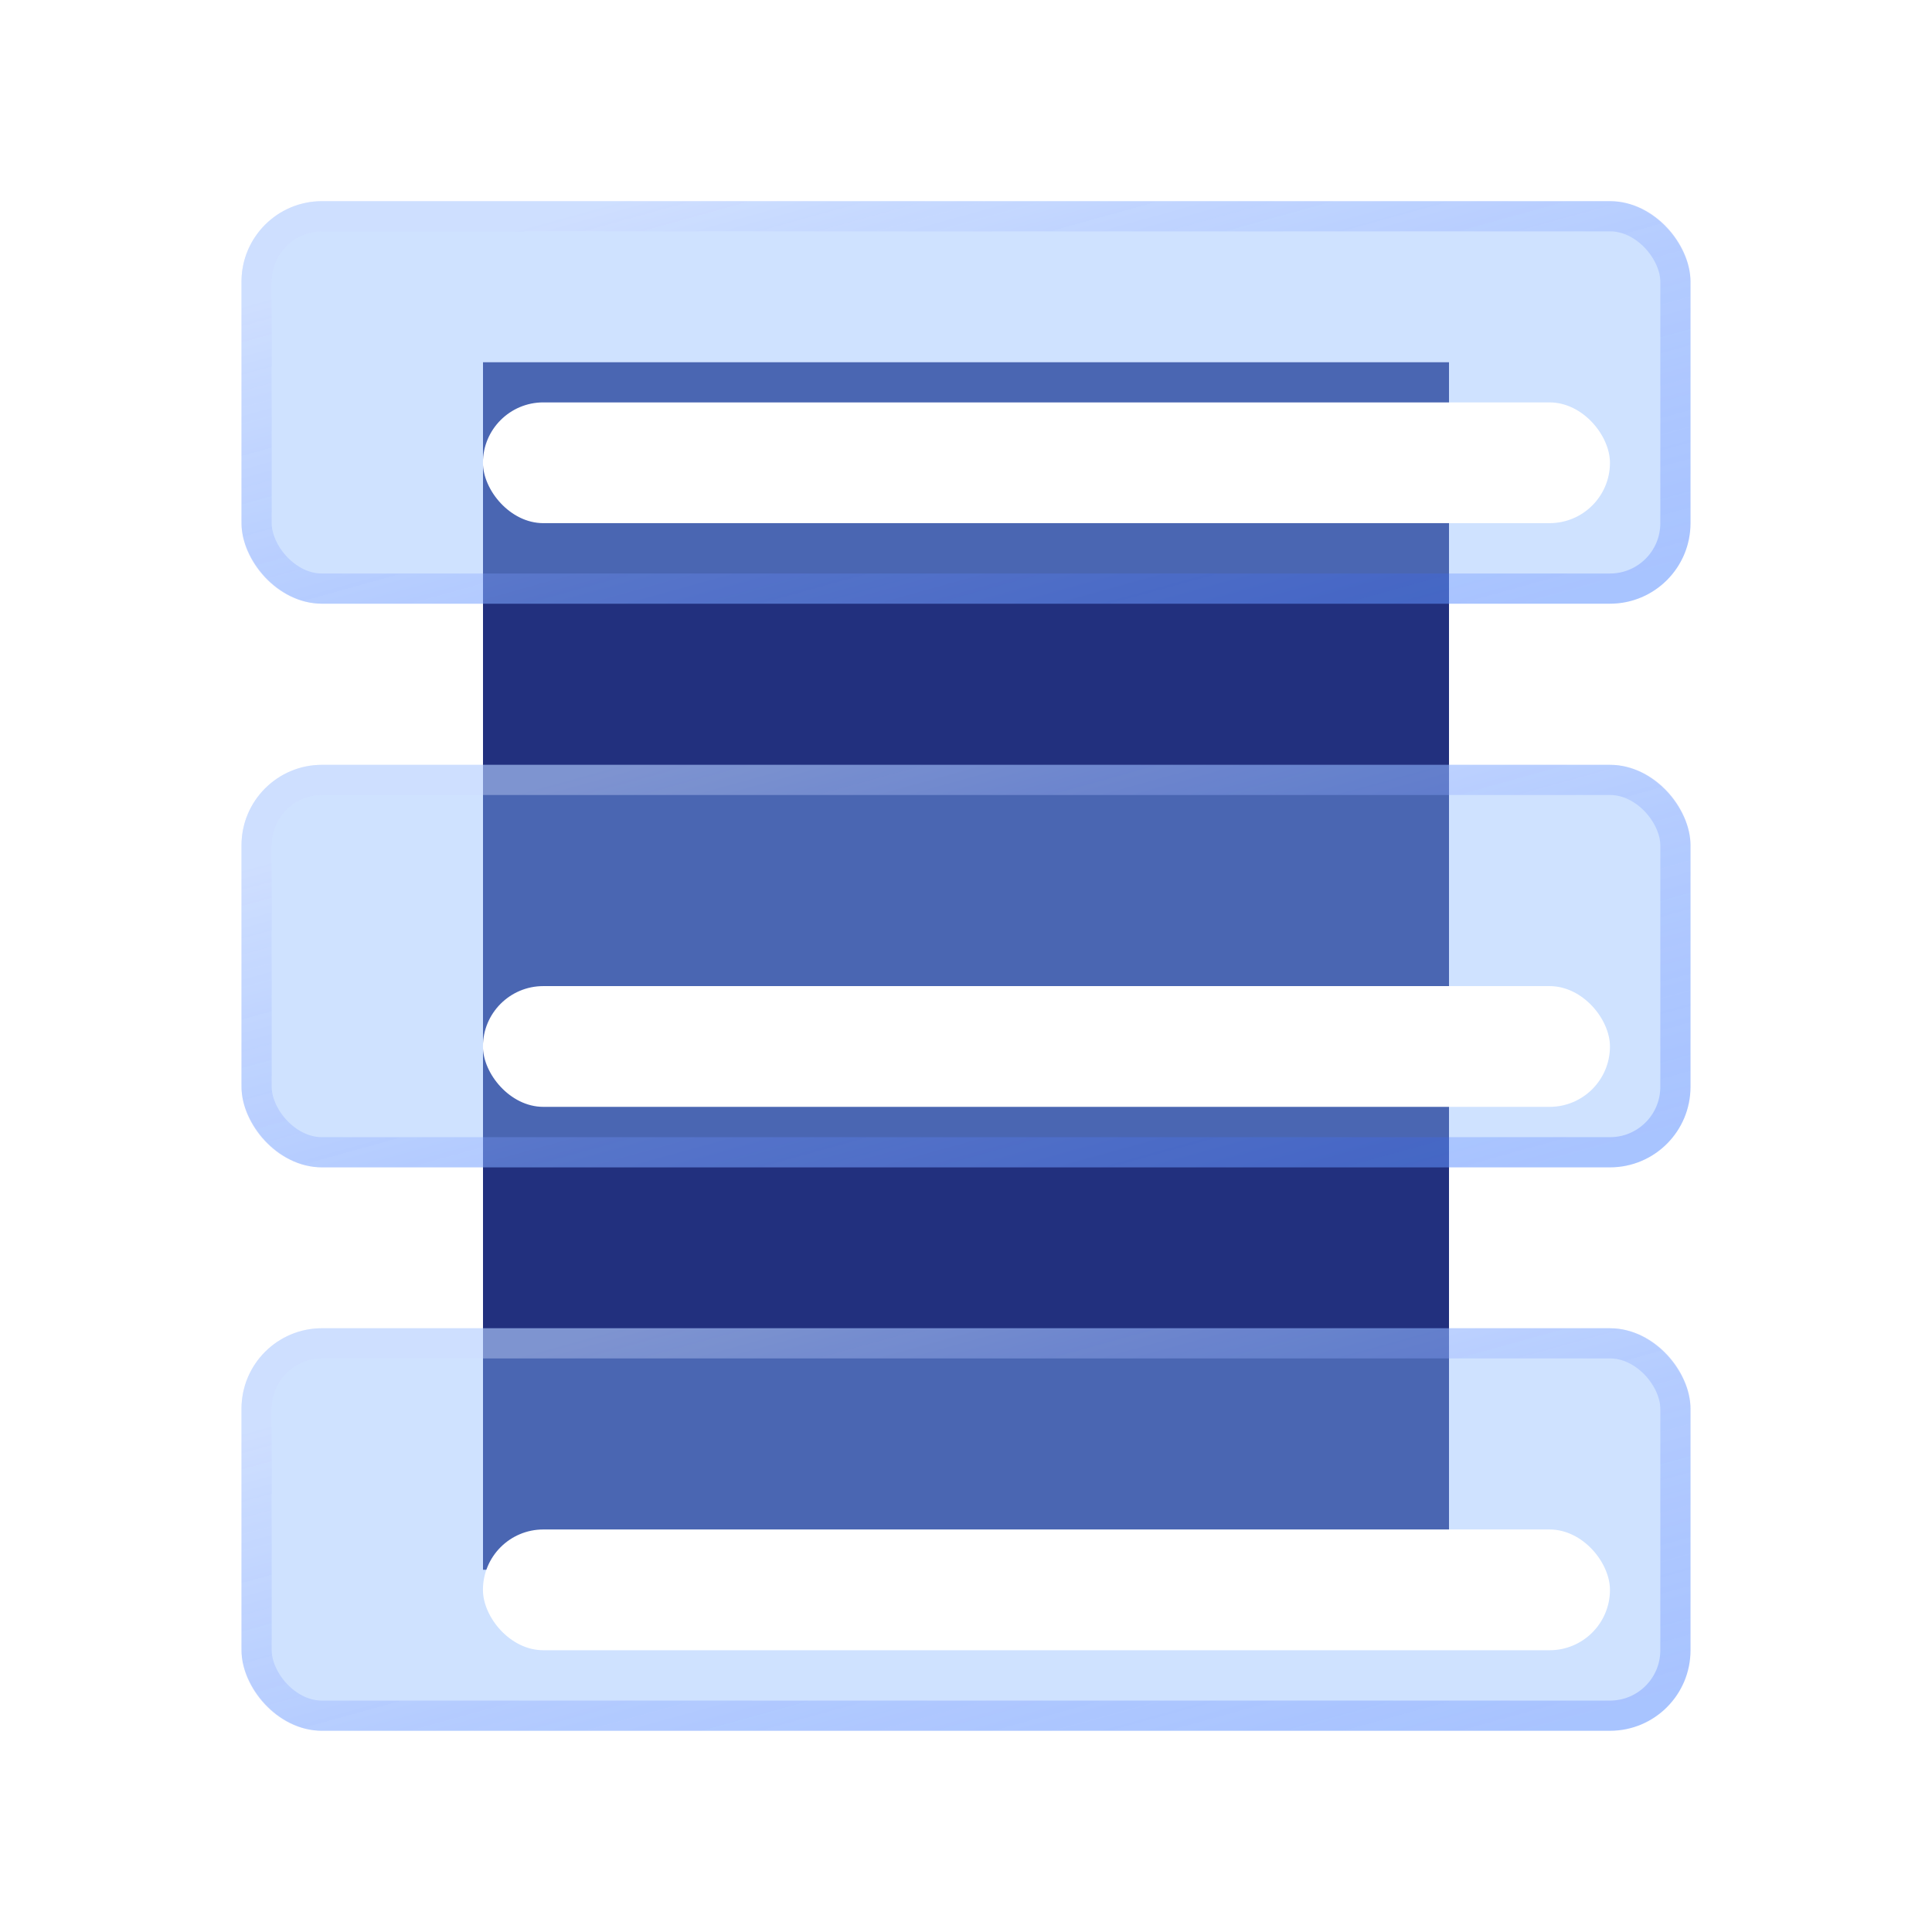
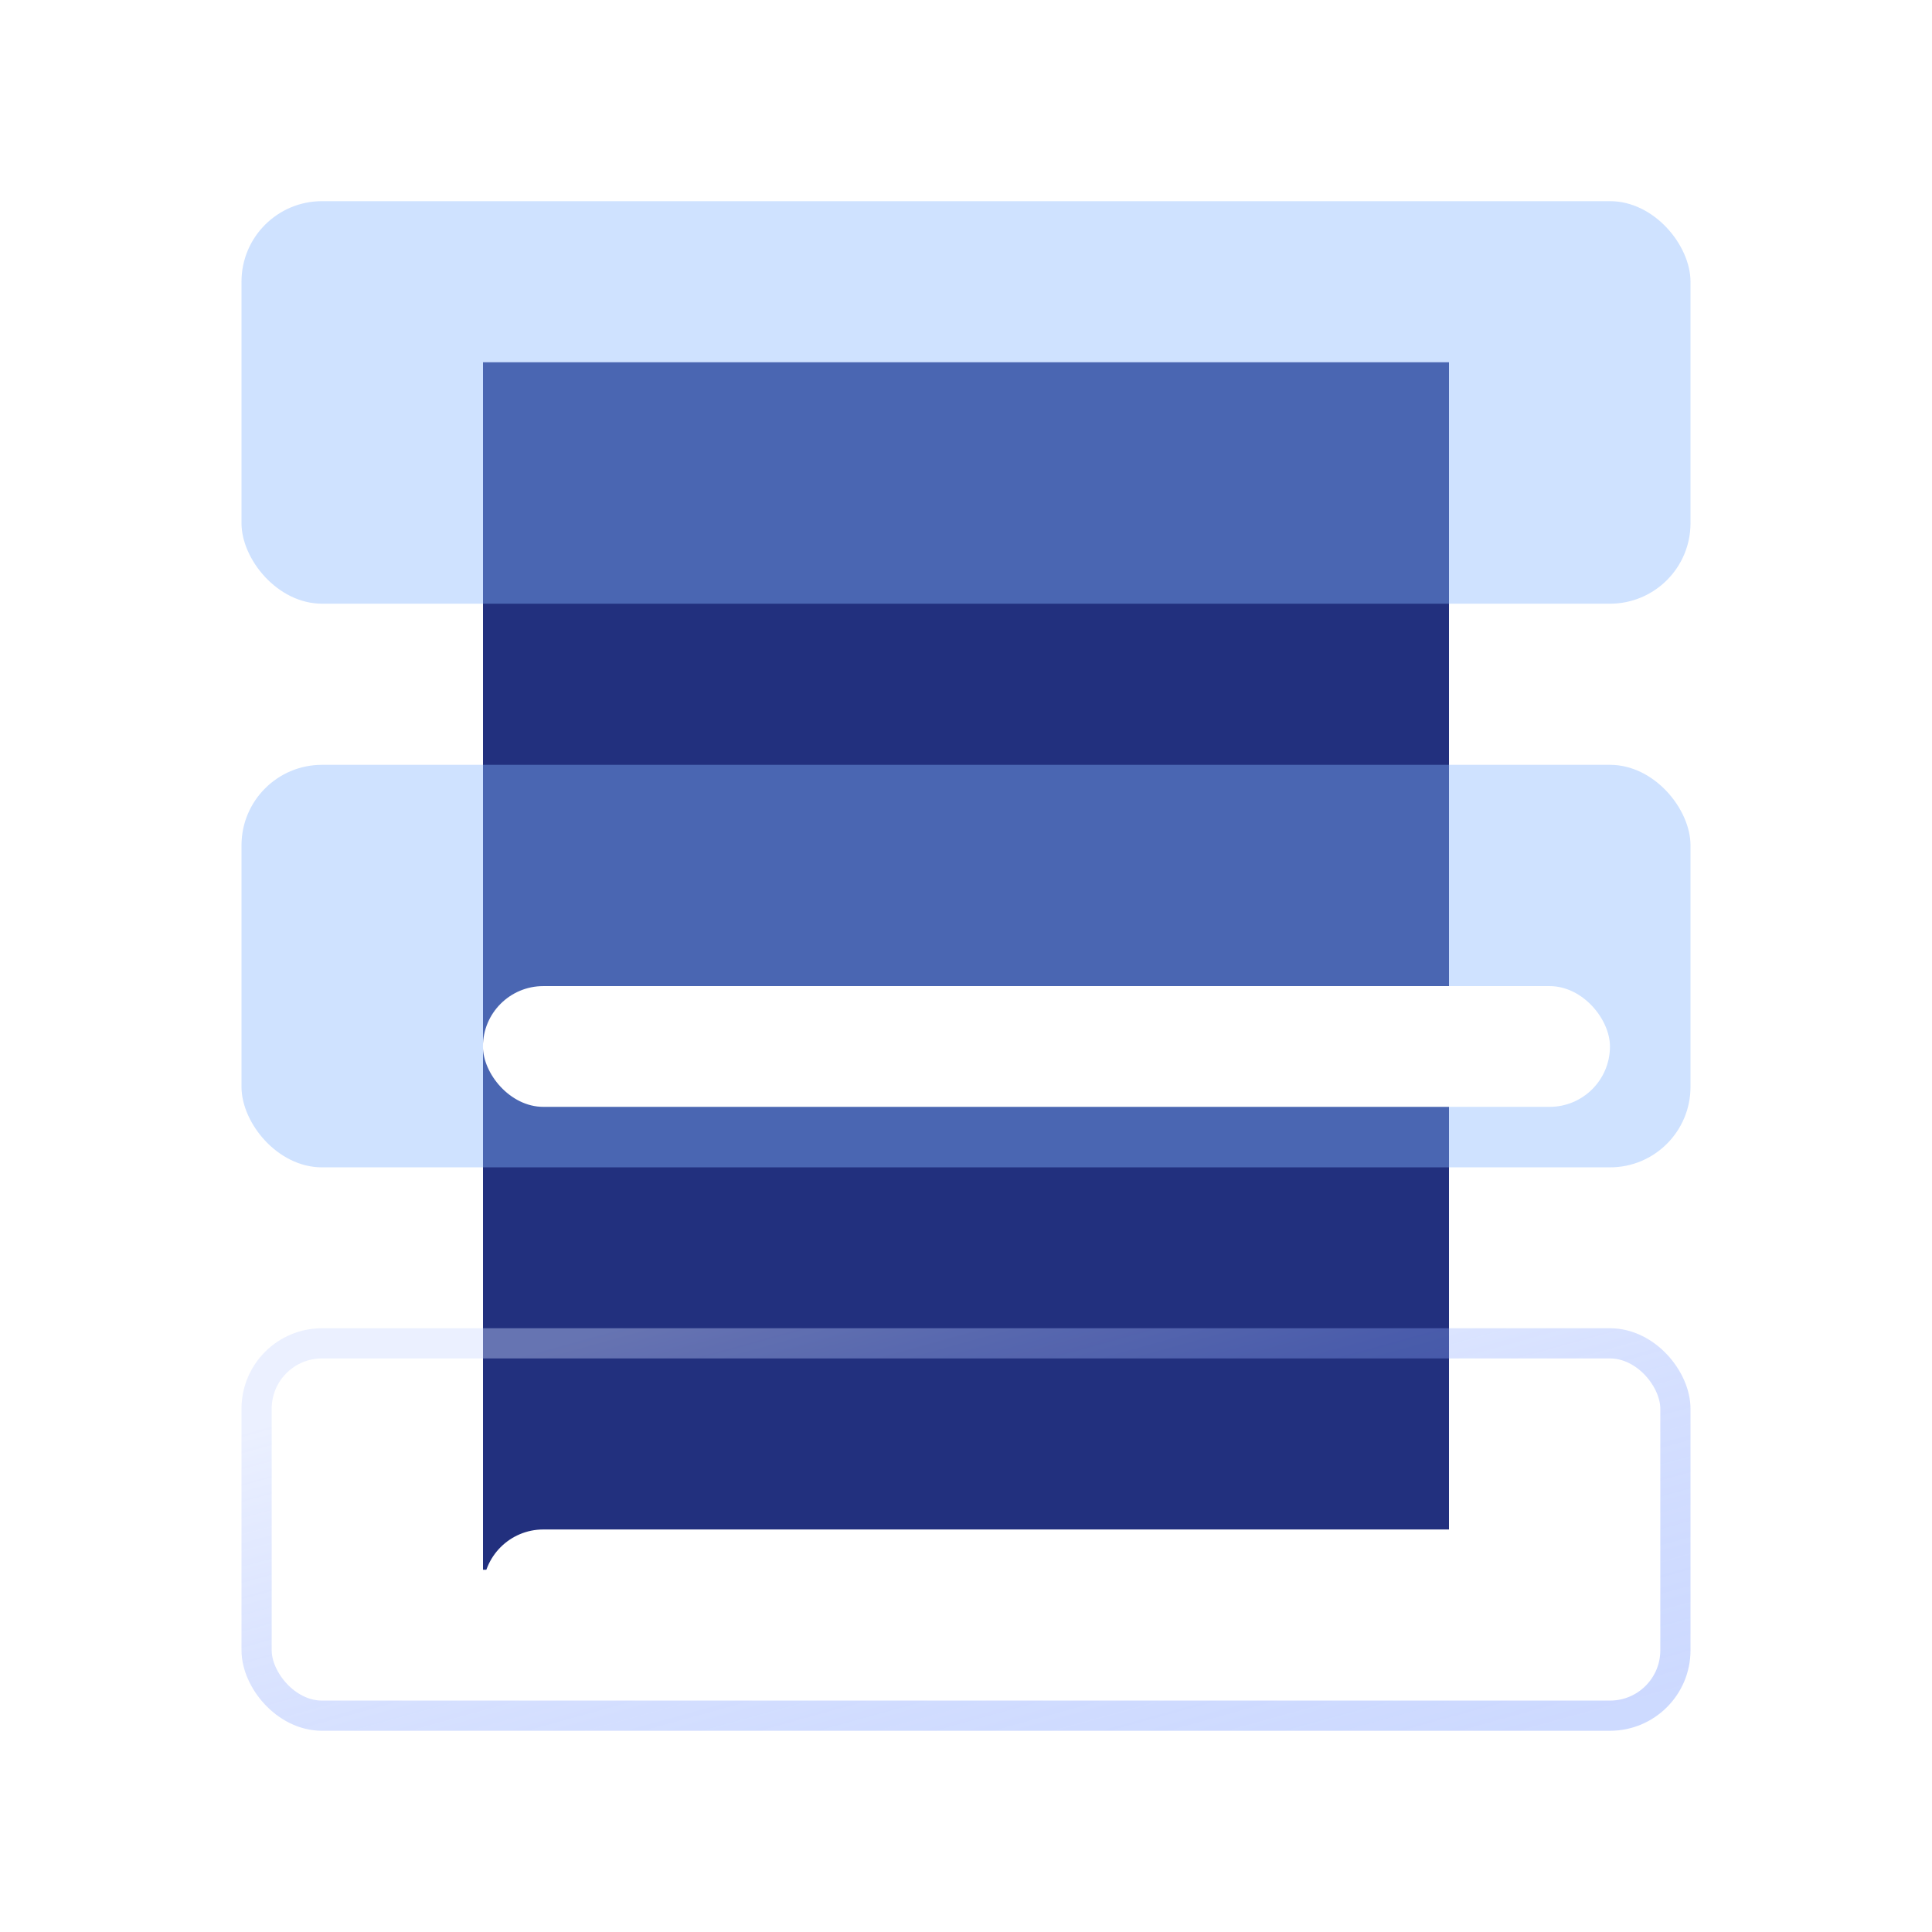
<svg xmlns="http://www.w3.org/2000/svg" width="32" height="32" viewBox="0 0 32 32" fill="none">
  <rect x="8" y="6" width="16" height="20" fill="#22307E" />
  <g filter="url(#filter0_b_1437_1514)">
    <rect x="4" y="12.668" width="24" height="6.667" rx="1.333" fill="#87B6FF" fill-opacity="0.4" />
-     <rect x="4.25" y="12.918" width="23.5" height="6.167" rx="1.083" stroke="url(#paint0_linear_1437_1514)" stroke-width="0.5" />
  </g>
  <g filter="url(#filter1_b_1437_1514)">
    <rect x="4" y="3.332" width="24" height="6.667" rx="1.333" fill="#87B6FF" fill-opacity="0.4" />
-     <rect x="4.25" y="3.582" width="23.5" height="6.167" rx="1.083" stroke="url(#paint1_linear_1437_1514)" stroke-width="0.5" />
  </g>
  <g filter="url(#filter2_b_1437_1514)">
-     <rect x="4" y="22" width="24" height="6.667" rx="1.333" fill="#87B6FF" fill-opacity="0.4" />
    <rect x="4.25" y="22.25" width="23.5" height="6.167" rx="1.083" stroke="url(#paint2_linear_1437_1514)" stroke-width="0.5" />
  </g>
  <g filter="url(#filter3_d_1437_1514)">
-     <rect x="6.666" y="5.332" width="18.667" height="2" rx="1" fill="white" />
-   </g>
+     </g>
  <g filter="url(#filter4_d_1437_1514)">
    <rect x="6.666" y="15" width="18.667" height="2" rx="1" fill="white" />
  </g>
  <g filter="url(#filter5_d_1437_1514)">
    <rect x="6.666" y="24" width="18.667" height="2" rx="1" fill="white" />
  </g>
  <defs>
    <filter id="filter0_b_1437_1514" x="-1.333" y="7.335" width="34.667" height="17.335" filterUnits="userSpaceOnUse" color-interpolation-filters="sRGB">
      <feFlood flood-opacity="0" result="BackgroundImageFix" />
      <feGaussianBlur in="BackgroundImageFix" stdDeviation="2.667" />
      <feComposite in2="SourceAlpha" operator="in" result="effect1_backgroundBlur_1437_1514" />
      <feBlend mode="normal" in="SourceGraphic" in2="effect1_backgroundBlur_1437_1514" result="shape" />
    </filter>
    <filter id="filter1_b_1437_1514" x="-1.333" y="-2.001" width="34.667" height="17.335" filterUnits="userSpaceOnUse" color-interpolation-filters="sRGB">
      <feFlood flood-opacity="0" result="BackgroundImageFix" />
      <feGaussianBlur in="BackgroundImageFix" stdDeviation="2.667" />
      <feComposite in2="SourceAlpha" operator="in" result="effect1_backgroundBlur_1437_1514" />
      <feBlend mode="normal" in="SourceGraphic" in2="effect1_backgroundBlur_1437_1514" result="shape" />
    </filter>
    <filter id="filter2_b_1437_1514" x="-1.333" y="16.667" width="34.667" height="17.335" filterUnits="userSpaceOnUse" color-interpolation-filters="sRGB">
      <feFlood flood-opacity="0" result="BackgroundImageFix" />
      <feGaussianBlur in="BackgroundImageFix" stdDeviation="2.667" />
      <feComposite in2="SourceAlpha" operator="in" result="effect1_backgroundBlur_1437_1514" />
      <feBlend mode="normal" in="SourceGraphic" in2="effect1_backgroundBlur_1437_1514" result="shape" />
    </filter>
    <filter id="filter3_d_1437_1514" x="5.333" y="3.999" width="23.999" height="7.333" filterUnits="userSpaceOnUse" color-interpolation-filters="sRGB">
      <feFlood flood-opacity="0" result="BackgroundImageFix" />
      <feColorMatrix in="SourceAlpha" type="matrix" values="0 0 0 0 0 0 0 0 0 0 0 0 0 0 0 0 0 0 127 0" result="hardAlpha" />
      <feOffset dx="1.333" dy="1.333" />
      <feGaussianBlur stdDeviation="1.333" />
      <feComposite in2="hardAlpha" operator="out" />
      <feColorMatrix type="matrix" values="0 0 0 0 0.28 0 0 0 0 0.46 0 0 0 0 1 0 0 0 0.4 0" />
      <feBlend mode="normal" in2="BackgroundImageFix" result="effect1_dropShadow_1437_1514" />
      <feBlend mode="normal" in="SourceGraphic" in2="effect1_dropShadow_1437_1514" result="shape" />
    </filter>
    <filter id="filter4_d_1437_1514" x="5.333" y="13.667" width="23.999" height="7.333" filterUnits="userSpaceOnUse" color-interpolation-filters="sRGB">
      <feFlood flood-opacity="0" result="BackgroundImageFix" />
      <feColorMatrix in="SourceAlpha" type="matrix" values="0 0 0 0 0 0 0 0 0 0 0 0 0 0 0 0 0 0 127 0" result="hardAlpha" />
      <feOffset dx="1.333" dy="1.333" />
      <feGaussianBlur stdDeviation="1.333" />
      <feComposite in2="hardAlpha" operator="out" />
      <feColorMatrix type="matrix" values="0 0 0 0 0.28 0 0 0 0 0.46 0 0 0 0 1 0 0 0 0.4 0" />
      <feBlend mode="normal" in2="BackgroundImageFix" result="effect1_dropShadow_1437_1514" />
      <feBlend mode="normal" in="SourceGraphic" in2="effect1_dropShadow_1437_1514" result="shape" />
    </filter>
    <filter id="filter5_d_1437_1514" x="5.333" y="22.667" width="23.999" height="7.333" filterUnits="userSpaceOnUse" color-interpolation-filters="sRGB">
      <feFlood flood-opacity="0" result="BackgroundImageFix" />
      <feColorMatrix in="SourceAlpha" type="matrix" values="0 0 0 0 0 0 0 0 0 0 0 0 0 0 0 0 0 0 127 0" result="hardAlpha" />
      <feOffset dx="1.333" dy="1.333" />
      <feGaussianBlur stdDeviation="1.333" />
      <feComposite in2="hardAlpha" operator="out" />
      <feColorMatrix type="matrix" values="0 0 0 0 0.28 0 0 0 0 0.46 0 0 0 0 1 0 0 0 0.4 0" />
      <feBlend mode="normal" in2="BackgroundImageFix" result="effect1_dropShadow_1437_1514" />
      <feBlend mode="normal" in="SourceGraphic" in2="effect1_dropShadow_1437_1514" result="shape" />
    </filter>
    <linearGradient id="paint0_linear_1437_1514" x1="6.677" y1="13.594" x2="9.502" y2="23.762" gradientUnits="userSpaceOnUse">
      <stop stop-color="#CEDAFF" stop-opacity="0.4" />
      <stop offset="1" stop-color="#2F63FF" stop-opacity="0.24" />
    </linearGradient>
    <linearGradient id="paint1_linear_1437_1514" x1="6.677" y1="4.258" x2="9.502" y2="14.426" gradientUnits="userSpaceOnUse">
      <stop stop-color="#CEDAFF" stop-opacity="0.4" />
      <stop offset="1" stop-color="#2F63FF" stop-opacity="0.24" />
    </linearGradient>
    <linearGradient id="paint2_linear_1437_1514" x1="6.677" y1="22.926" x2="9.502" y2="33.094" gradientUnits="userSpaceOnUse">
      <stop stop-color="#CEDAFF" stop-opacity="0.4" />
      <stop offset="1" stop-color="#2F63FF" stop-opacity="0.24" />
    </linearGradient>
  </defs>
</svg>